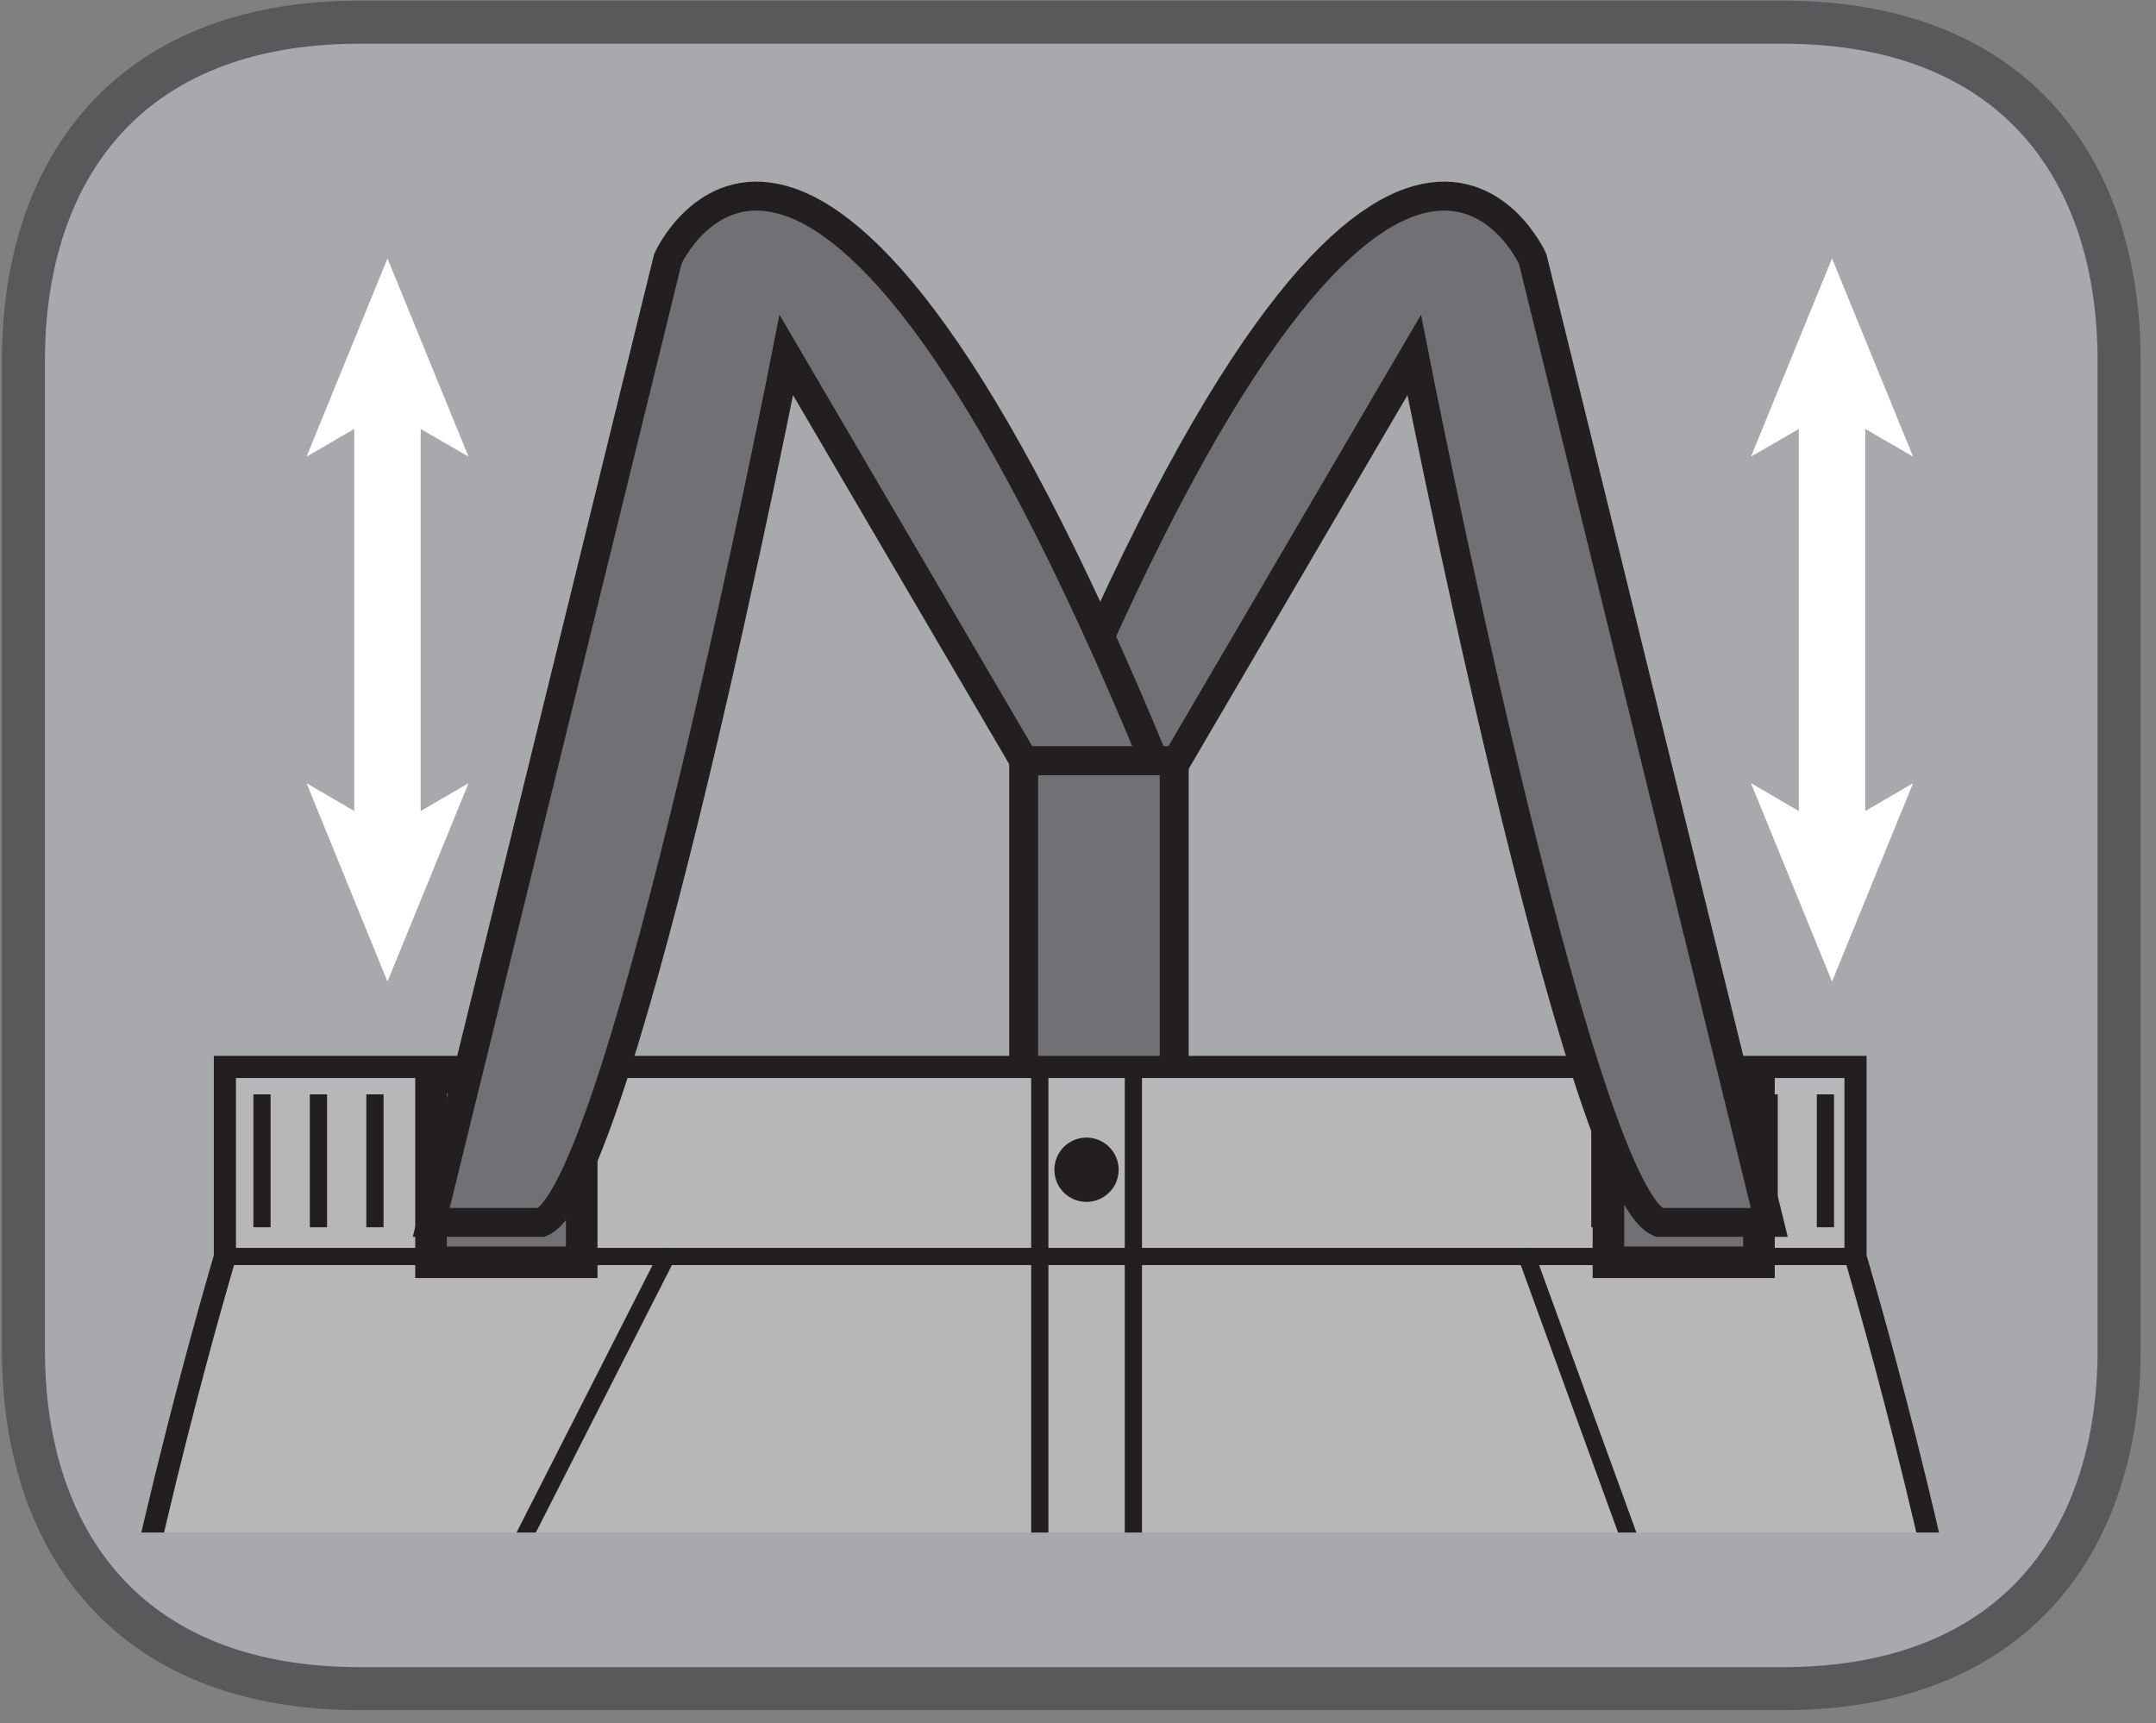
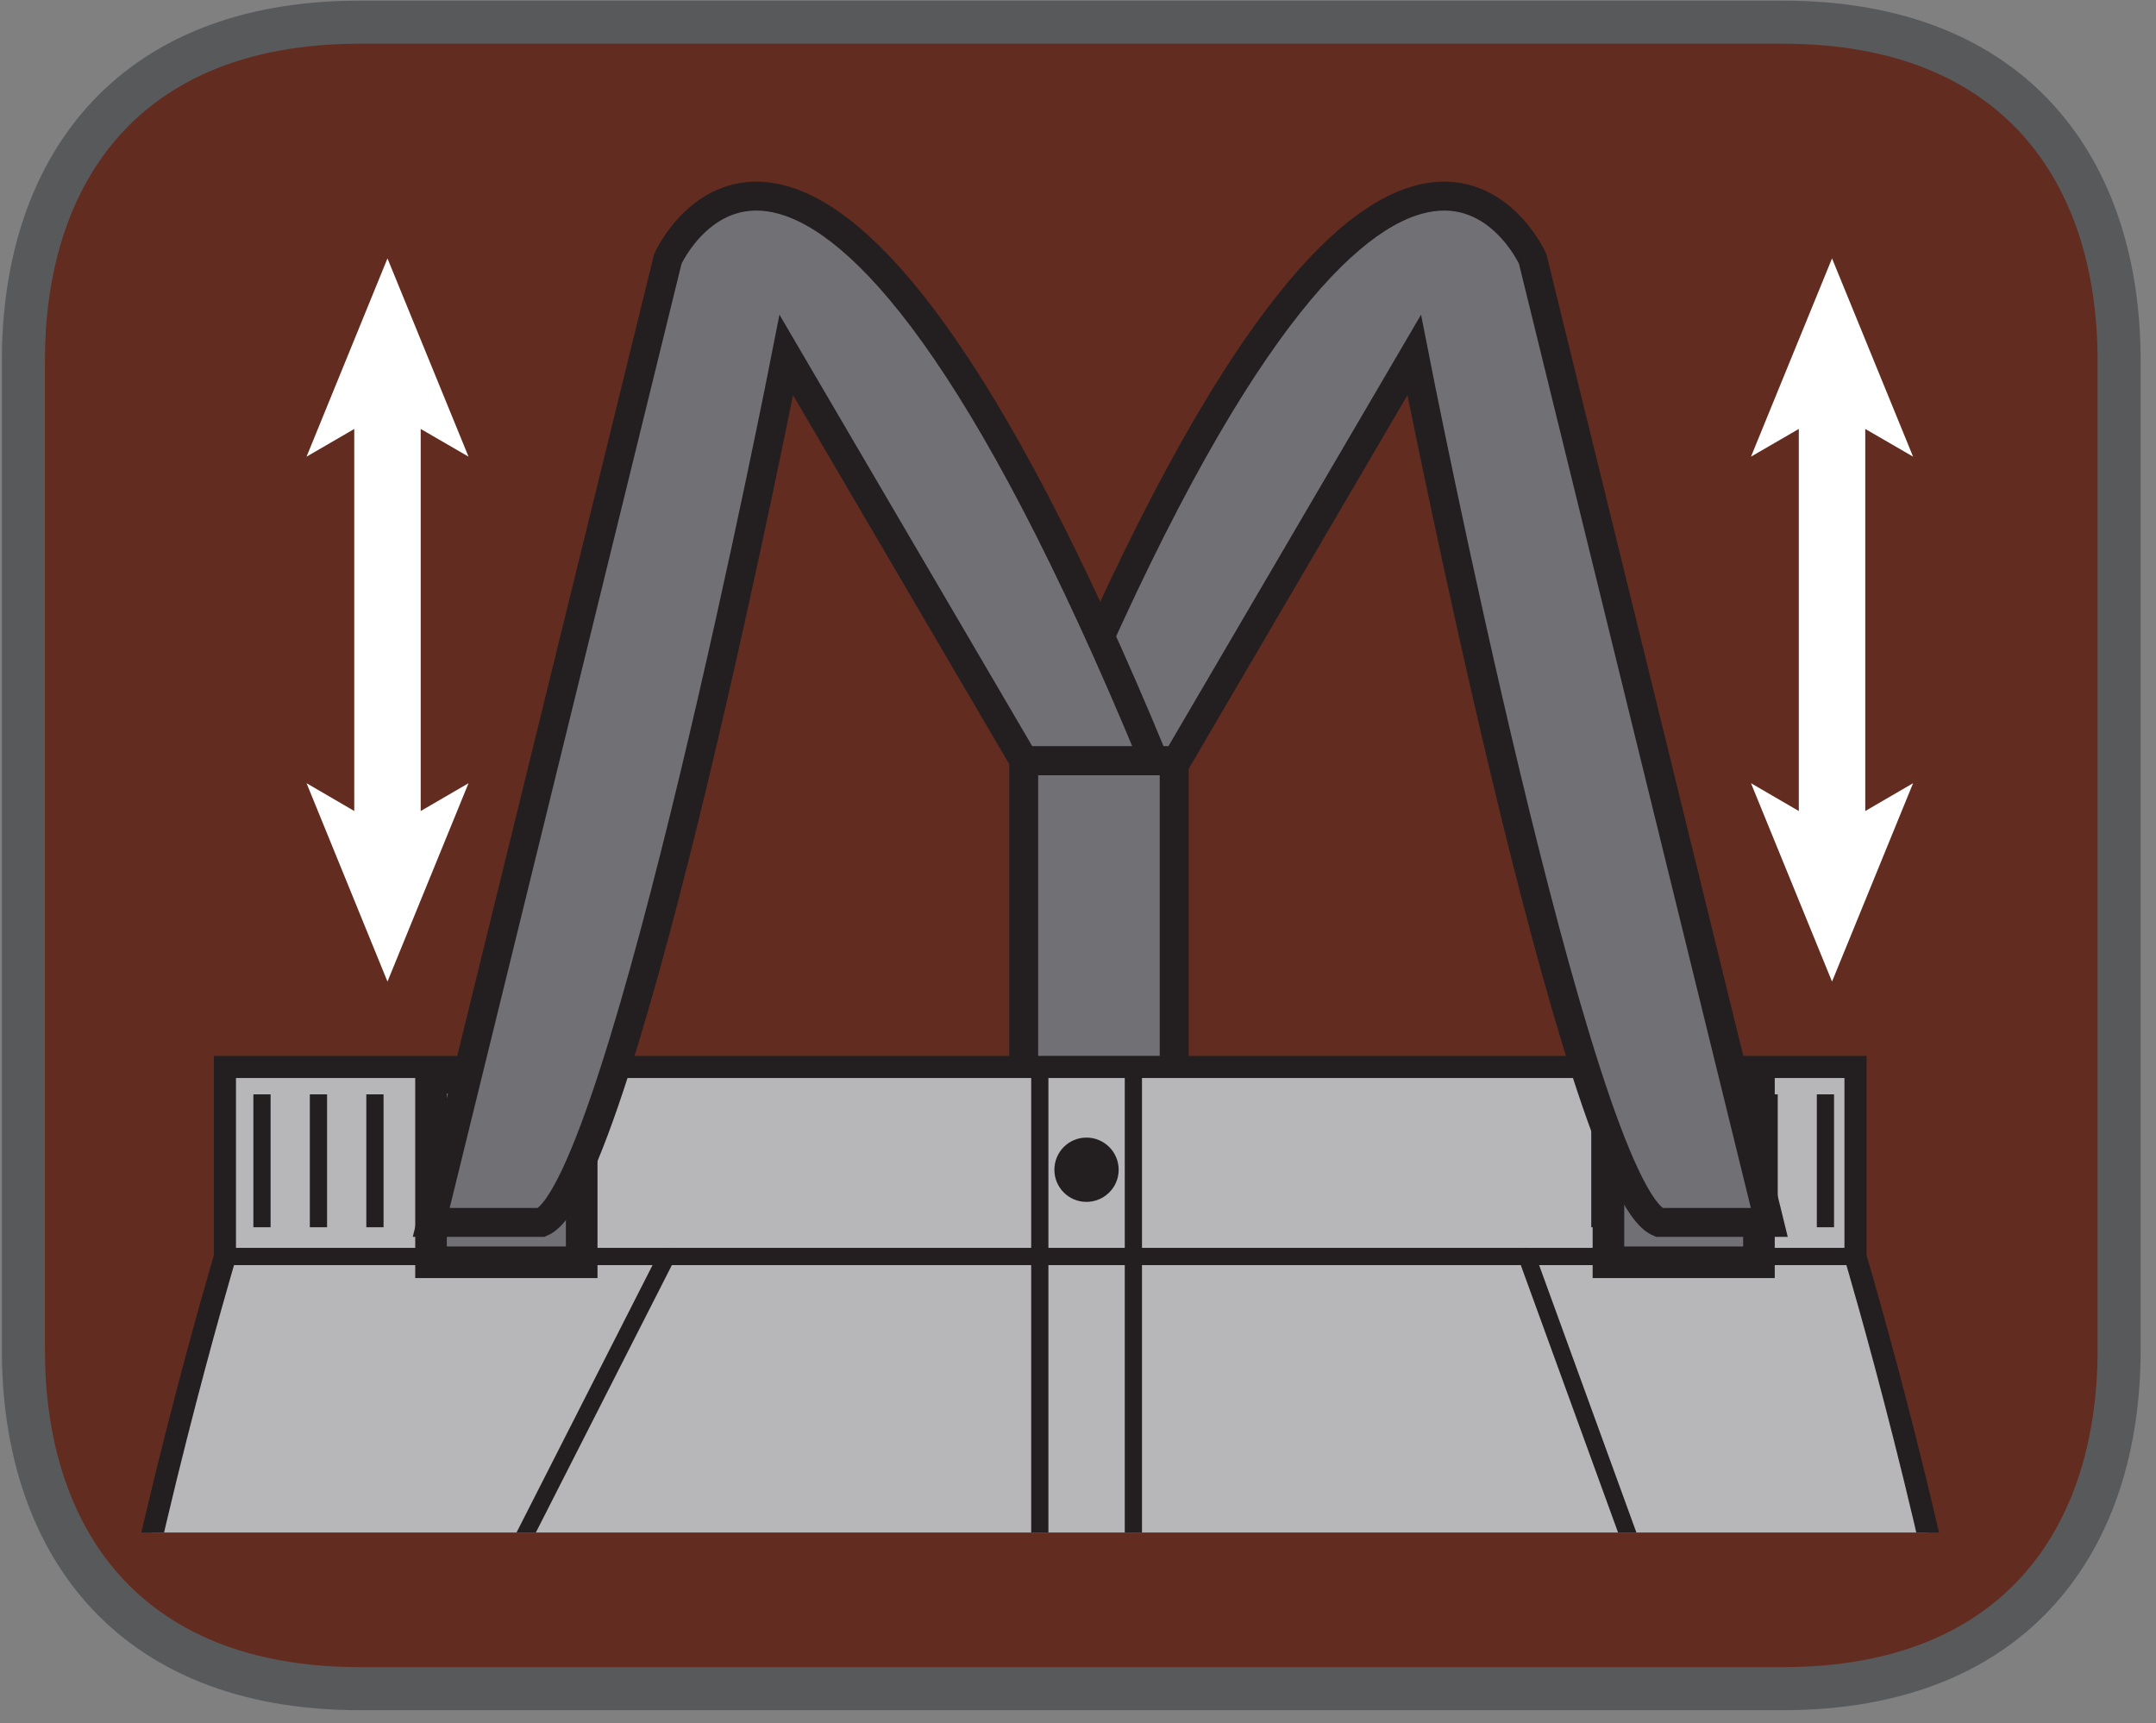
<svg xmlns="http://www.w3.org/2000/svg" width="49.666pt" height="39.7pt" viewBox="0 0 49.666 39.7" version="1.2">
  <rect x="0" y="0" width="49.666" height="39.7" fill="#808080" stroke="none" />
  <defs>
    <clipPath id="clip1">
      <path d="M 0.02 0 L 49 0 L 49 39 L 0.02 39 Z M 0.02 0 " />
    </clipPath>
    <clipPath id="clip2">
      <path d="M 0.02 0 L 49.312 0 L 49.312 39.402 L 0.02 39.402 Z M 0.02 0 " />
    </clipPath>
    <clipPath id="clip3">
      <path d="M 0.02 24 L 49.312 24 L 49.312 35.305 L 0.02 35.305 Z M 0.02 24 " />
    </clipPath>
    <clipPath id="clip4">
      <path d="M 0.02 17 L 49.312 17 L 49.312 35.305 L 0.02 35.305 Z M 0.02 17 " />
    </clipPath>
    <clipPath id="clip5">
      <path d="M 18 18 L 32 18 L 32 35.305 L 18 35.305 Z M 18 18 " />
    </clipPath>
    <clipPath id="clip6">
      <path d="M 14 0 L 49.312 0 L 49.312 35.305 L 14 35.305 Z M 14 0 " />
    </clipPath>
    <clipPath id="clip7">
-       <path d="M 0.02 0 L 37 0 L 37 35.305 L 0.02 35.305 Z M 0.02 0 " />
+       <path d="M 0.02 0 L 37 0 L 37 35.305 L 0.02 35.305 M 0.02 0 " />
    </clipPath>
    <clipPath id="clip8">
      <path d="M 2 28 L 16 28 L 16 35.305 L 2 35.305 Z M 2 28 " />
    </clipPath>
    <clipPath id="clip9">
      <path d="M 34 28 L 46 28 L 46 35.305 L 34 35.305 Z M 34 28 " />
    </clipPath>
  </defs>
  <g id="surface1">
    <g clip-path="url(#clip1)" clip-rule="nonzero">
      <path style=" stroke:none;fill-rule:nonzero;fill:rgb(38.823%,17.255%,12.549%);fill-opacity:1;" d="M 48.816 31.105 C 48.816 35.41 46.484 38.906 41.062 38.906 L 8.27 38.906 C 2.848 38.906 0.516 35.41 0.516 31.105 L 0.516 8.293 C 0.516 3.984 2.848 0.496 8.27 0.496 L 41.062 0.496 C 46.484 0.496 48.816 3.984 48.816 8.293 Z M 48.816 31.105 " />
-       <path style=" stroke:none;fill-rule:nonzero;fill:rgb(65.491%,66.275%,67.451%);fill-opacity:1;" d="M 48.816 31.105 C 48.816 35.41 46.484 38.906 41.062 38.906 L 8.27 38.906 C 2.848 38.906 0.516 35.41 0.516 31.105 L 0.516 8.293 C 0.516 3.984 2.848 0.496 8.27 0.496 L 41.062 0.496 C 46.484 0.496 48.816 3.984 48.816 8.293 Z M 48.816 31.105 " />
    </g>
    <g clip-path="url(#clip2)" clip-rule="nonzero">
      <path style="fill:none;stroke-width:1;stroke-linecap:butt;stroke-linejoin:miter;stroke:rgb(34.509%,34.901%,35.686%);stroke-opacity:1;stroke-miterlimit:10;" d="M -0.001 -0 C -0.001 -4.337 -2.351 -7.86 -7.814 -7.86 L -40.855 -7.86 C -46.317 -7.86 -48.667 -4.337 -48.667 -0 L -48.667 22.985 C -48.667 27.326 -46.317 30.841 -40.855 30.841 L -7.814 30.841 C -2.351 30.841 -0.001 27.326 -0.001 22.985 Z M -0.001 -0 " transform="matrix(0.992,0,0,-0.992,48.817,31.105)" />
    </g>
    <path style="fill-rule:nonzero;fill:rgb(44.313%,43.921%,45.49%);fill-opacity:1;stroke-width:0.672;stroke-linecap:butt;stroke-linejoin:miter;stroke:rgb(13.725%,12.157%,12.549%);stroke-opacity:1;stroke-miterlimit:10;" d="M 27.246 9.796 L 23.751 9.796 L 23.751 22.052 L 27.246 22.052 Z M 27.246 9.796 " transform="matrix(0.992,0,0,-0.992,0.021,39.402)" />
    <g clip-path="url(#clip3)" clip-rule="nonzero">
      <path style=" stroke:none;fill-rule:nonzero;fill:rgb(71.765%,71.765%,72.549%);fill-opacity:1;" d="M 22.285 50.984 C 21.848 51.812 21.496 56.492 21.516 58.789 C 21.574 64.816 20.723 83.375 20.324 86.941 C 19.93 90.492 19.188 108.074 19.078 113.219 C 18.961 118.371 19.078 126.582 19.078 126.582 C 19.078 126.582 13.684 128.445 8.465 128.332 C 3.242 128.227 -1.41 127.133 -1.41 127.133 C -1.41 127.133 -1.641 96.902 -1.41 87.598 C -1.195 78.629 -0.609 71.965 -0.57 71.477 L 1.453 47.586 C 1.453 47.586 1.426 47.402 2.277 41.598 C 3.129 35.793 5.172 28.945 5.172 28.945 L 5.172 24.566 L 42.754 24.566 L 42.754 28.945 C 42.754 28.945 44.797 35.793 45.645 41.598 C 46.5 47.402 46.508 47.988 46.508 47.988 L 46.664 49.496 L 48.488 71.383 C 48.488 71.383 49.109 78.285 49.34 87.598 C 49.566 96.902 49.34 127.133 49.34 127.133 C 49.34 127.133 44.684 128.227 39.461 128.332 C 34.246 128.445 28.852 126.582 28.852 126.582 C 28.852 126.582 28.961 118.371 28.852 113.219 C 28.738 108.074 28 90.492 27.598 86.941 C 27.207 83.375 26.355 64.816 26.41 58.789 C 26.438 56.492 26.082 51.816 25.645 50.984 C 25.645 50.984 25.645 48.934 23.965 48.934 C 22.285 48.934 22.285 50.984 22.285 50.984 " />
    </g>
    <g clip-path="url(#clip4)" clip-rule="nonzero">
      <path style="fill:none;stroke-width:0.514;stroke-linecap:butt;stroke-linejoin:miter;stroke:rgb(13.725%,12.157%,12.549%);stroke-opacity:1;stroke-miterlimit:10;" d="M -0 -0.001 C -0.441 -0.836 -0.795 -5.551 -0.776 -7.865 C -0.717 -13.938 -1.575 -32.637 -1.976 -36.23 C -2.374 -39.808 -3.122 -57.523 -3.232 -62.707 C -3.35 -67.898 -3.232 -76.171 -3.232 -76.171 C -3.232 -76.171 -8.667 -78.048 -13.925 -77.934 C -19.187 -77.828 -23.875 -76.726 -23.875 -76.726 C -23.875 -76.726 -24.107 -46.267 -23.875 -36.892 C -23.658 -27.855 -23.068 -21.141 -23.029 -20.649 L -20.99 3.423 C -20.99 3.423 -21.018 3.608 -20.16 9.456 C -19.302 15.305 -17.243 22.204 -17.243 22.204 L -17.243 26.616 L 20.623 26.616 L 20.623 22.204 C 20.623 22.204 22.682 15.305 23.536 9.456 C 24.398 3.608 24.405 3.017 24.405 3.017 L 24.563 1.498 L 26.401 -20.554 C 26.401 -20.554 27.027 -27.509 27.259 -36.892 C 27.487 -46.267 27.259 -76.726 27.259 -76.726 C 27.259 -76.726 22.567 -77.828 17.305 -77.934 C 12.051 -78.048 6.616 -76.171 6.616 -76.171 C 6.616 -76.171 6.726 -67.898 6.616 -62.707 C 6.502 -57.523 5.758 -39.808 5.352 -36.23 C 4.959 -32.637 4.101 -13.938 4.156 -7.865 C 4.183 -5.551 3.825 -0.84 3.384 -0.001 C 3.384 -0.001 3.384 2.065 1.692 2.065 C -0 2.065 -0 -0.001 -0 -0.001 Z M -0 -0.001 " transform="matrix(0.992,0,0,-0.992,22.286,50.983)" />
    </g>
    <path style="fill:none;stroke-width:0.4;stroke-linecap:butt;stroke-linejoin:miter;stroke:rgb(13.725%,12.157%,12.549%);stroke-opacity:1;stroke-miterlimit:10;" d="M -0.002 -0.001 L -37.943 -0.001 " transform="matrix(0.992,0,0,-0.992,42.756,28.945)" />
    <path style="fill-rule:nonzero;fill:rgb(44.313%,43.921%,45.49%);fill-opacity:1;stroke-width:0.734;stroke-linecap:butt;stroke-linejoin:miter;stroke:rgb(13.725%,12.157%,12.549%);stroke-opacity:1;stroke-miterlimit:10;" d="M 13.487 10.406 L 9.988 10.406 L 9.988 14.692 L 13.487 14.692 Z M 13.487 10.406 " transform="matrix(0.992,0,0,-0.992,0.021,39.402)" />
    <path style="fill-rule:nonzero;fill:rgb(44.313%,43.921%,45.49%);fill-opacity:1;stroke-width:0.734;stroke-linecap:butt;stroke-linejoin:miter;stroke:rgb(13.725%,12.157%,12.549%);stroke-opacity:1;stroke-miterlimit:10;" d="M 40.825 10.406 L 37.33 10.406 L 37.33 14.692 L 40.825 14.692 Z M 40.825 10.406 " transform="matrix(0.992,0,0,-0.992,0.021,39.402)" />
    <g clip-path="url(#clip5)" clip-rule="nonzero">
      <path style="fill:none;stroke-width:0.4;stroke-linecap:butt;stroke-linejoin:miter;stroke:rgb(13.725%,12.157%,12.549%);stroke-opacity:1;stroke-miterlimit:10;" d="M -0.002 -0.002 L -0.002 24.55 L 2.171 24.55 L 2.171 6.473 C 2.171 6.473 2.553 2.659 -0.025 3.34 " transform="matrix(0.992,0,0,-0.992,23.955,48.932)" />
    </g>
    <path style="fill:none;stroke-width:0.4;stroke-linecap:butt;stroke-linejoin:miter;stroke:rgb(13.725%,12.157%,12.549%);stroke-opacity:1;stroke-miterlimit:10;" d="M 0.002 0.001 L 0.002 -3.085 " transform="matrix(0.992,0,0,-0.992,12.533,25.212)" />
    <path style="fill:none;stroke-width:0.4;stroke-linecap:butt;stroke-linejoin:miter;stroke:rgb(13.725%,12.157%,12.549%);stroke-opacity:1;stroke-miterlimit:10;" d="M -0 0.001 L -0 -3.085 " transform="matrix(0.992,0,0,-0.992,11.234,25.212)" />
    <path style="fill:none;stroke-width:0.4;stroke-linecap:butt;stroke-linejoin:miter;stroke:rgb(13.725%,12.157%,12.549%);stroke-opacity:1;stroke-miterlimit:10;" d="M -0.001 0.001 L -0.001 -3.085 " transform="matrix(0.992,0,0,-0.992,9.935,25.212)" />
    <path style="fill:none;stroke-width:0.4;stroke-linecap:butt;stroke-linejoin:miter;stroke:rgb(13.725%,12.157%,12.549%);stroke-opacity:1;stroke-miterlimit:10;" d="M 0.002 0.001 L 0.002 -3.085 " transform="matrix(0.992,0,0,-0.992,8.635,25.212)" />
    <path style="fill:none;stroke-width:0.4;stroke-linecap:butt;stroke-linejoin:miter;stroke:rgb(13.725%,12.157%,12.549%);stroke-opacity:1;stroke-miterlimit:10;" d="M -0 0.001 L -0 -3.085 " transform="matrix(0.992,0,0,-0.992,7.336,25.212)" />
    <path style="fill:none;stroke-width:0.4;stroke-linecap:butt;stroke-linejoin:miter;stroke:rgb(13.725%,12.157%,12.549%);stroke-opacity:1;stroke-miterlimit:10;" d="M -0.002 0.001 L -0.002 -3.085 " transform="matrix(0.992,0,0,-0.992,6.037,25.212)" />
    <path style=" stroke:none;fill-rule:nonzero;fill:rgb(13.725%,12.157%,12.549%);fill-opacity:1;" d="M 25.77 26.949 C 25.77 27.355 25.438 27.688 25.027 27.688 C 24.617 27.688 24.289 27.355 24.289 26.949 C 24.289 26.539 24.617 26.207 25.027 26.207 C 25.438 26.207 25.77 26.539 25.77 26.949 " />
    <path style="fill:none;stroke-width:0.4;stroke-linecap:butt;stroke-linejoin:miter;stroke:rgb(13.725%,12.157%,12.549%);stroke-opacity:1;stroke-miterlimit:10;" d="M 0.001 0.001 L 0.001 -3.085 " transform="matrix(0.992,0,0,-0.992,36.854,25.212)" />
    <path style="fill:none;stroke-width:0.4;stroke-linecap:butt;stroke-linejoin:miter;stroke:rgb(13.725%,12.157%,12.549%);stroke-opacity:1;stroke-miterlimit:10;" d="M -0.001 0.001 L -0.001 -3.085 " transform="matrix(0.992,0,0,-0.992,38.153,25.212)" />
    <path style="fill:none;stroke-width:0.4;stroke-linecap:butt;stroke-linejoin:miter;stroke:rgb(13.725%,12.157%,12.549%);stroke-opacity:1;stroke-miterlimit:10;" d="M 0.001 0.001 L 0.001 -3.085 " transform="matrix(0.992,0,0,-0.992,39.453,25.212)" />
    <path style="fill:none;stroke-width:0.4;stroke-linecap:butt;stroke-linejoin:miter;stroke:rgb(13.725%,12.157%,12.549%);stroke-opacity:1;stroke-miterlimit:10;" d="M 0.002 0.001 L 0.002 -3.085 " transform="matrix(0.992,0,0,-0.992,40.752,25.212)" />
    <path style="fill:none;stroke-width:0.4;stroke-linecap:butt;stroke-linejoin:miter;stroke:rgb(13.725%,12.157%,12.549%);stroke-opacity:1;stroke-miterlimit:10;" d="M -0 0.001 L -0 -3.085 " transform="matrix(0.992,0,0,-0.992,42.051,25.212)" />
    <path style=" stroke:none;fill-rule:nonzero;fill:rgb(44.313%,43.921%,45.49%);fill-opacity:1;" d="M 40.758 28.16 L 35.305 5.953 C 35.305 5.953 31.965 -1.527 24.102 17.516 L 27.102 17.516 L 32.574 8.168 C 32.574 8.168 36.34 27.387 38.219 28.16 Z M 40.758 28.16 " />
    <g clip-path="url(#clip6)" clip-rule="nonzero">
      <path style="fill:none;stroke-width:0.672;stroke-linecap:butt;stroke-linejoin:miter;stroke:rgb(13.725%,12.157%,12.549%);stroke-opacity:1;stroke-miterlimit:10;" d="M 0.001 -0.002 L -5.494 22.373 C -5.494 22.373 -8.859 29.91 -16.782 10.723 L -13.759 10.723 L -8.245 20.142 C -8.245 20.142 -4.451 0.778 -2.558 -0.002 Z M 0.001 -0.002 " transform="matrix(0.992,0,0,-0.992,40.757,28.159)" />
    </g>
    <path style=" stroke:none;fill-rule:nonzero;fill:rgb(44.313%,43.921%,45.49%);fill-opacity:1;" d="M 9.934 28.16 L 15.387 5.953 C 15.387 5.953 18.727 -1.527 26.59 17.516 L 23.594 17.516 L 18.117 8.168 C 18.117 8.168 14.352 27.387 12.473 28.16 Z M 9.934 28.16 " />
    <g clip-path="url(#clip7)" clip-rule="nonzero">
      <path style="fill:none;stroke-width:0.672;stroke-linecap:butt;stroke-linejoin:miter;stroke:rgb(13.725%,12.157%,12.549%);stroke-opacity:1;stroke-miterlimit:10;" d="M -0.001 -0.002 L 5.493 22.373 C 5.493 22.373 8.858 29.91 16.781 10.723 L 13.762 10.723 L 8.244 20.142 C 8.244 20.142 4.45 0.778 2.557 -0.002 Z M -0.001 -0.002 " transform="matrix(0.992,0,0,-0.992,9.935,28.159)" />
    </g>
    <g clip-path="url(#clip8)" clip-rule="nonzero">
      <path style="fill:none;stroke-width:0.4;stroke-linecap:round;stroke-linejoin:round;stroke:rgb(13.725%,12.157%,12.549%);stroke-opacity:1;stroke-miterlimit:10;" d="M 0.002 -0.001 L -5.772 -11.352 L -12.947 -11.352 " transform="matrix(0.992,0,0,-0.992,15.354,28.945)" />
    </g>
    <g clip-path="url(#clip9)" clip-rule="nonzero">
      <path style="fill:none;stroke-width:0.4;stroke-linecap:round;stroke-linejoin:round;stroke:rgb(13.725%,12.157%,12.549%);stroke-opacity:1;stroke-miterlimit:10;" d="M 0.001 -0.001 L 4.13 -11.352 L 10.415 -11.352 " transform="matrix(0.992,0,0,-0.992,35.171,28.945)" />
    </g>
    <path style="fill:none;stroke-width:1.543;stroke-linecap:butt;stroke-linejoin:miter;stroke:rgb(100%,100%,100%);stroke-opacity:1;stroke-miterlimit:10;" d="M -0.001 -0 L -0.001 -10.253 " transform="matrix(0.992,0,0,-0.992,42.204,9.195)" />
    <path style=" stroke:none;fill-rule:nonzero;fill:rgb(100%,100%,100%);fill-opacity:1;" d="M 42.203 5.953 L 40.336 10.52 L 42.203 9.438 L 44.07 10.52 Z M 42.203 5.953 " />
    <path style=" stroke:none;fill-rule:nonzero;fill:rgb(100%,100%,100%);fill-opacity:1;" d="M 42.203 22.613 L 40.336 18.043 L 42.203 19.129 L 44.07 18.043 Z M 42.203 22.613 " />
    <path style="fill:none;stroke-width:1.543;stroke-linecap:butt;stroke-linejoin:miter;stroke:rgb(100%,100%,100%);stroke-opacity:1;stroke-miterlimit:10;" d="M -0.002 -0 L -0.002 -10.253 " transform="matrix(0.992,0,0,-0.992,8.928,9.195)" />
    <path style=" stroke:none;fill-rule:nonzero;fill:rgb(100%,100%,100%);fill-opacity:1;" d="M 8.926 5.953 L 7.062 10.52 L 8.926 9.438 L 10.793 10.52 Z M 8.926 5.953 " />
    <path style=" stroke:none;fill-rule:nonzero;fill:rgb(100%,100%,100%);fill-opacity:1;" d="M 8.926 22.613 L 7.062 18.043 L 8.926 19.129 L 10.793 18.043 Z M 8.926 22.613 " />
  </g>
</svg>